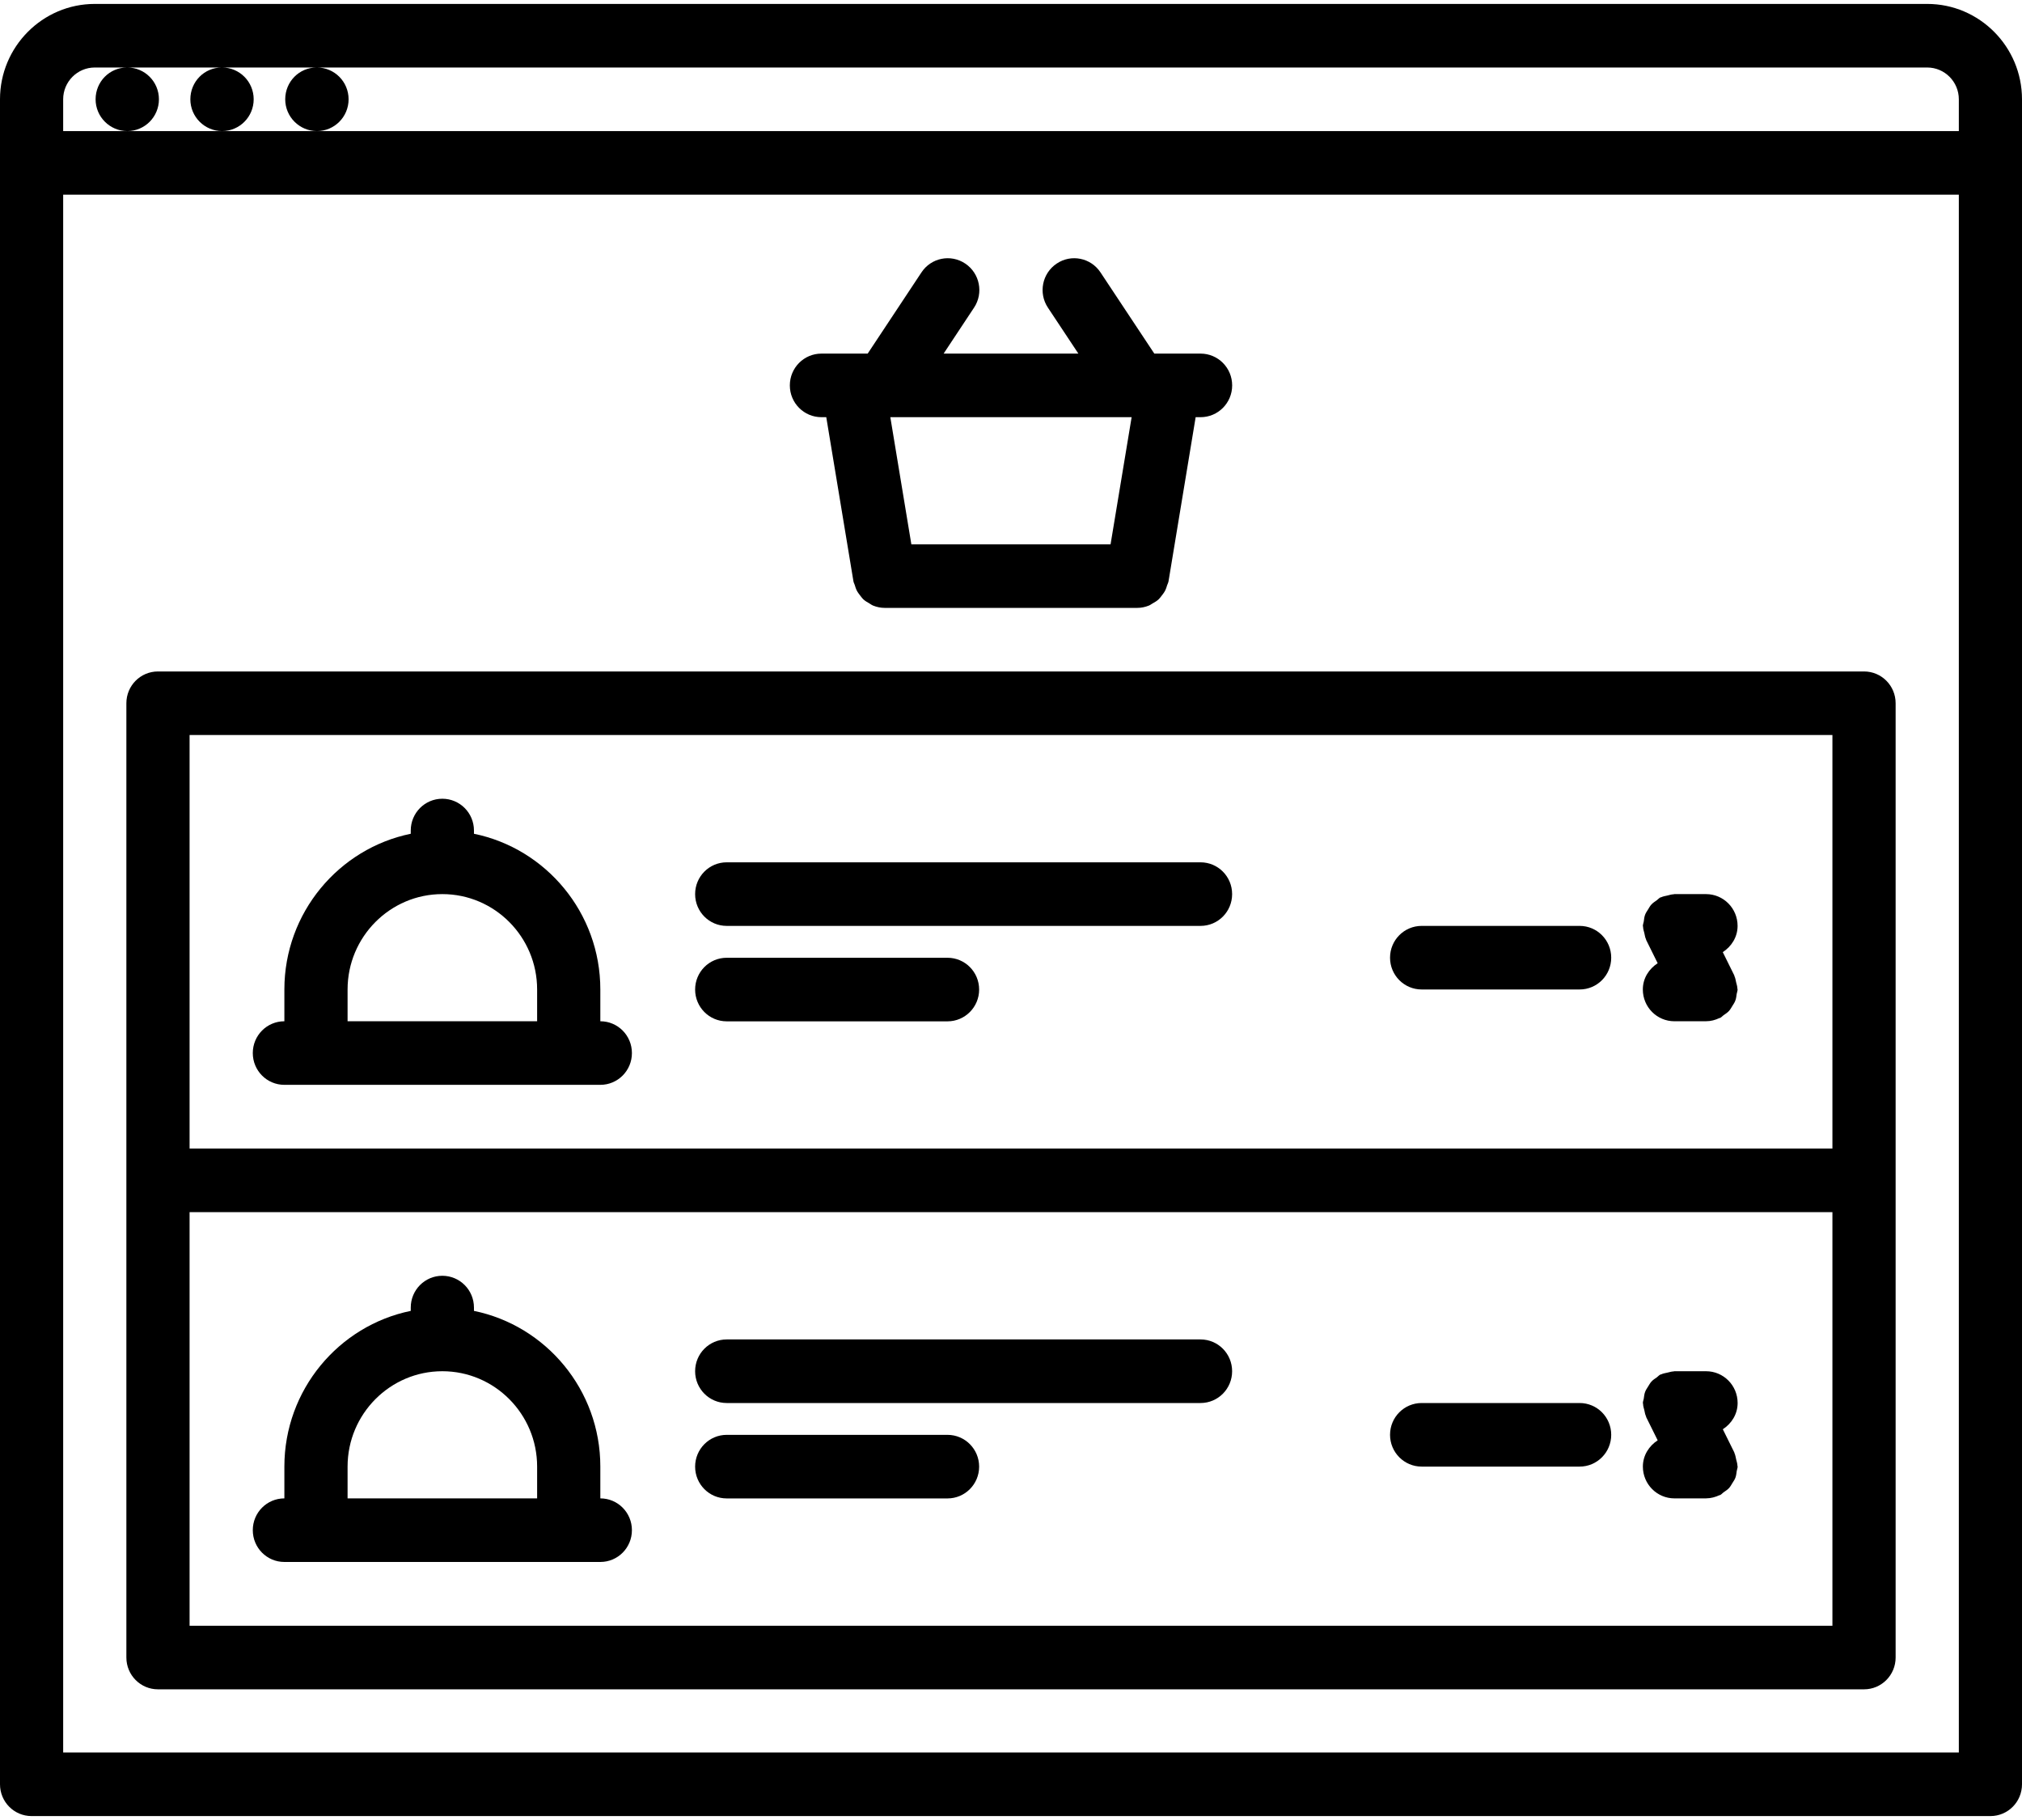
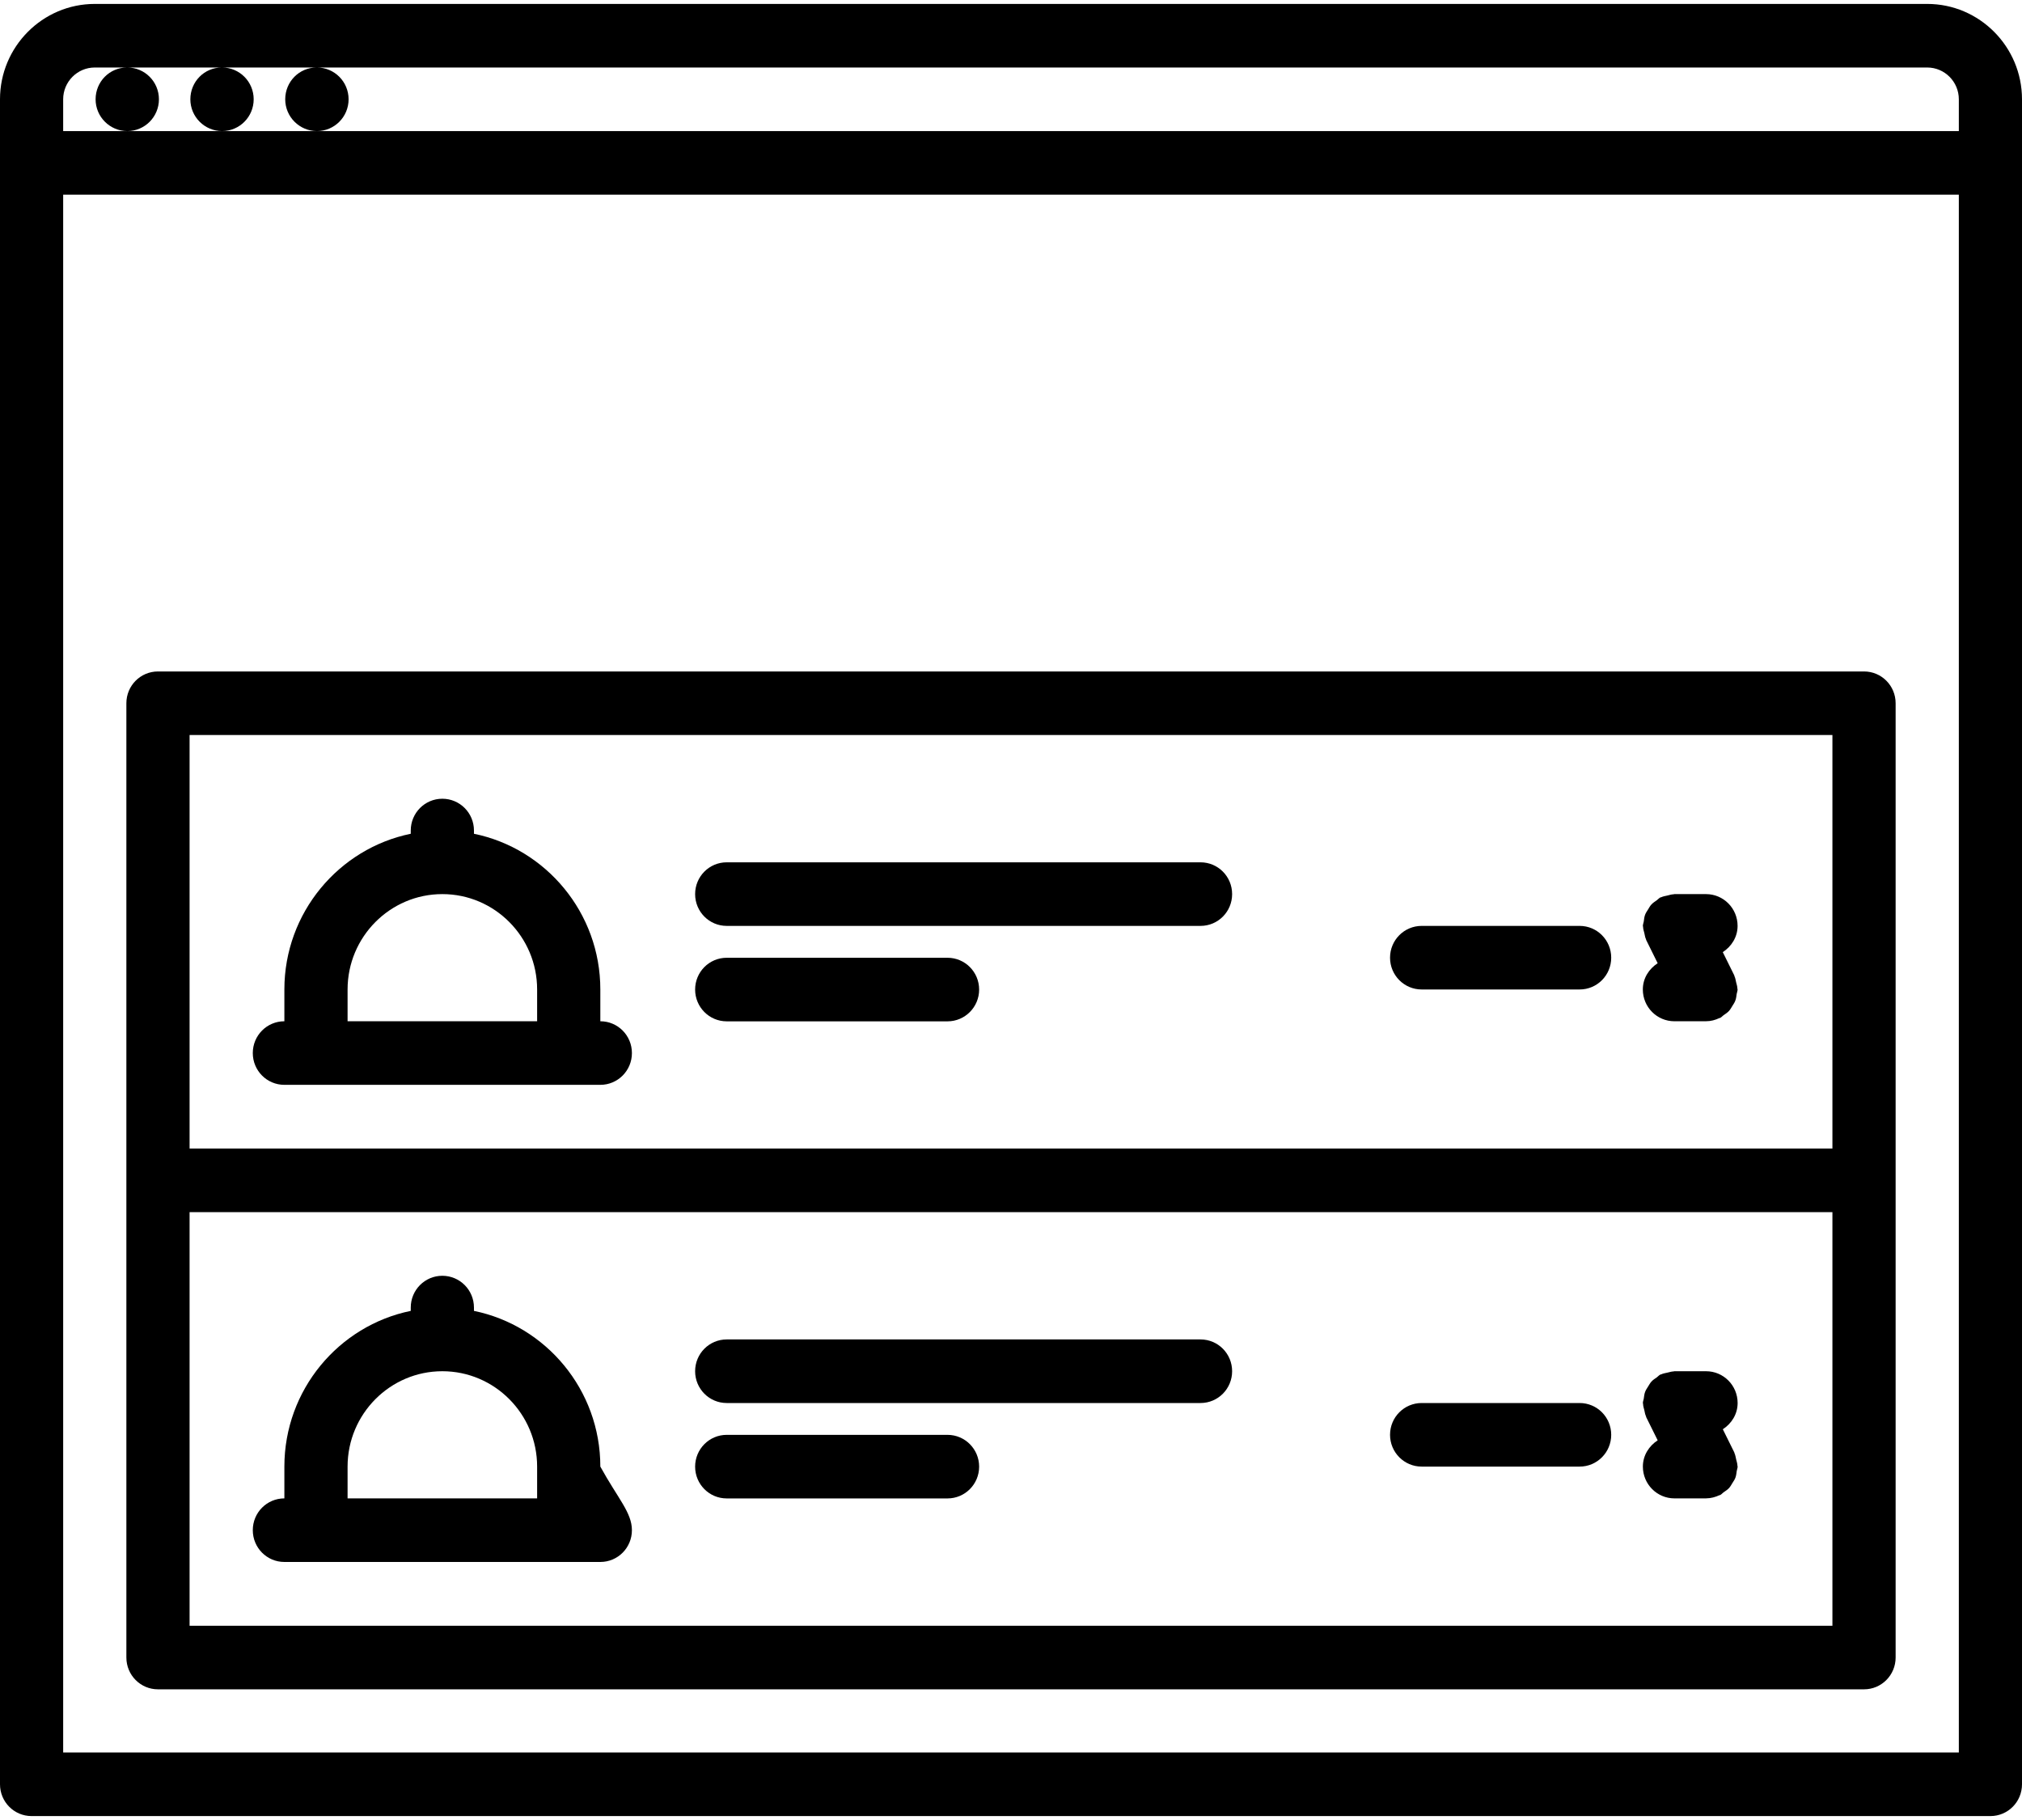
<svg xmlns="http://www.w3.org/2000/svg" width="50" height="45" viewBox="0 0 50 45" fill="none">
  <path fill-rule="evenodd" clip-rule="evenodd" d="M47.656 0.097H2.344C1.052 0.097 0 1.155 0 2.455V44.117C0 44.552 0.349 44.903 0.781 44.903H49.219C49.651 44.903 50 44.552 50 44.117V2.455C50 1.155 48.948 0.097 47.656 0.097ZM1.562 4.813H48.438V43.331H1.562V4.813ZM3.141 1.669H2.344C1.913 1.669 1.562 2.021 1.562 2.455V3.241H3.148H3.149H5.491H5.492H7.838H7.838H48.438V2.455C48.438 2.021 48.087 1.669 47.656 1.669H7.838C8.27 1.669 8.62 2.02 8.62 2.455C8.62 2.889 8.27 3.241 7.838 3.241C7.406 3.241 7.053 2.889 7.053 2.455C7.053 2.02 7.398 1.669 7.83 1.669H5.492C5.923 1.669 6.273 2.02 6.273 2.455C6.273 2.889 5.923 3.241 5.492 3.241C5.06 3.241 4.707 2.889 4.707 2.455C4.707 2.02 5.052 1.669 5.484 1.669H3.149C3.58 1.669 3.93 2.02 3.93 2.455C3.93 2.889 3.58 3.241 3.149 3.241C2.717 3.241 2.364 2.889 2.364 2.455C2.364 2.02 2.709 1.669 3.141 1.669Z" fill="black" />
-   <path fill-rule="evenodd" clip-rule="evenodd" d="M20.432 10.315H20.312C19.881 10.315 19.531 9.964 19.531 9.529C19.531 9.094 19.881 8.743 20.312 8.743H21.456L22.786 6.735C23.025 6.373 23.509 6.276 23.869 6.517C24.228 6.757 24.326 7.246 24.086 7.607L23.334 8.743H26.666L25.913 7.607C25.673 7.246 25.77 6.758 26.13 6.517C26.489 6.276 26.973 6.373 27.213 6.735L28.544 8.743H29.688C30.119 8.743 30.469 9.094 30.469 9.529C30.469 9.964 30.119 10.315 29.688 10.315H29.566L28.895 14.374C28.891 14.396 28.883 14.416 28.875 14.435C28.869 14.447 28.864 14.459 28.86 14.472C28.858 14.477 28.857 14.482 28.855 14.488C28.845 14.523 28.834 14.558 28.818 14.59C28.793 14.643 28.759 14.686 28.724 14.731C28.717 14.739 28.711 14.748 28.704 14.757C28.687 14.778 28.67 14.8 28.65 14.819C28.605 14.861 28.553 14.891 28.499 14.921C28.488 14.927 28.477 14.934 28.467 14.941C28.449 14.953 28.432 14.964 28.412 14.972C28.322 15.008 28.227 15.03 28.126 15.03H28.125H21.875H21.873C21.773 15.03 21.677 15.008 21.587 14.972C21.567 14.964 21.55 14.953 21.532 14.941C21.522 14.934 21.511 14.927 21.5 14.921C21.447 14.891 21.395 14.861 21.349 14.819C21.327 14.798 21.308 14.774 21.289 14.749C21.285 14.743 21.28 14.737 21.275 14.731C21.24 14.686 21.206 14.642 21.181 14.59C21.165 14.558 21.155 14.524 21.144 14.489C21.143 14.483 21.141 14.477 21.139 14.472C21.135 14.459 21.13 14.447 21.125 14.435C21.116 14.416 21.108 14.396 21.104 14.374L20.432 10.315ZM27.462 13.459L27.983 10.315H22.016L22.536 13.459H27.462Z" fill="black" />
  <path fill-rule="evenodd" clip-rule="evenodd" d="M46.094 16.602H3.906C3.474 16.602 3.125 16.953 3.125 17.388V29.184V40.983C3.125 41.417 3.474 41.769 3.906 41.769H46.094C46.526 41.769 46.875 41.417 46.875 40.983V29.184V17.388C46.875 16.953 46.526 16.602 46.094 16.602ZM45.312 18.174V28.398H4.688V18.174H45.312ZM4.688 29.97V40.197H45.312V29.97H4.688Z" fill="black" />
  <path d="M17.97 22.893H29.687C30.119 22.893 30.468 22.542 30.468 22.107C30.468 21.672 30.119 21.321 29.687 21.321H17.97C17.538 21.321 17.189 21.672 17.189 22.107C17.189 22.542 17.538 22.893 17.97 22.893Z" fill="black" />
  <path d="M17.97 25.253H23.43C23.862 25.253 24.212 24.901 24.212 24.467C24.212 24.032 23.862 23.681 23.43 23.681H17.97C17.538 23.681 17.189 24.032 17.189 24.467C17.189 24.901 17.538 25.253 17.97 25.253Z" fill="black" />
  <path d="M35.155 24.465H39.061C39.493 24.465 39.842 24.114 39.842 23.679C39.842 23.244 39.493 22.893 39.061 22.893H35.155C34.723 22.893 34.373 23.244 34.373 23.679C34.373 24.114 34.723 24.465 35.155 24.465Z" fill="black" />
  <path d="M40.624 24.465C40.624 24.9 40.973 25.251 41.405 25.251H42.187H42.187C42.189 25.251 42.19 25.25 42.192 25.25C42.308 25.25 42.415 25.22 42.515 25.173C42.522 25.169 42.529 25.171 42.536 25.168C42.571 25.151 42.593 25.12 42.624 25.099C42.671 25.066 42.718 25.037 42.756 24.994C42.79 24.957 42.812 24.913 42.839 24.871C42.865 24.828 42.894 24.789 42.911 24.74C42.932 24.688 42.937 24.631 42.945 24.574C42.951 24.537 42.967 24.504 42.967 24.464C42.967 24.456 42.962 24.449 42.962 24.441C42.961 24.389 42.944 24.338 42.931 24.287C42.919 24.236 42.913 24.184 42.89 24.137C42.887 24.129 42.888 24.121 42.884 24.114L42.601 23.542C42.815 23.402 42.967 23.17 42.967 22.893C42.967 22.458 42.618 22.107 42.186 22.107H41.404C41.396 22.107 41.388 22.112 41.38 22.112C41.33 22.113 41.281 22.131 41.231 22.142C41.179 22.155 41.126 22.161 41.08 22.184C41.072 22.187 41.063 22.186 41.056 22.19C41.022 22.208 40.999 22.238 40.969 22.259C40.921 22.293 40.874 22.322 40.836 22.364C40.801 22.401 40.779 22.445 40.753 22.487C40.726 22.53 40.698 22.569 40.68 22.617C40.66 22.671 40.654 22.727 40.647 22.784C40.641 22.822 40.625 22.855 40.625 22.894C40.625 22.902 40.63 22.91 40.63 22.917C40.631 22.969 40.648 23.02 40.661 23.071C40.673 23.122 40.679 23.174 40.701 23.221C40.705 23.229 40.704 23.237 40.708 23.244L40.991 23.816C40.775 23.956 40.624 24.188 40.624 24.465H40.624Z" fill="black" />
  <path d="M29.687 33.118H17.97C17.538 33.118 17.189 33.469 17.189 33.904C17.189 34.338 17.538 34.69 17.97 34.69H29.687C30.119 34.69 30.468 34.338 30.468 33.904C30.468 33.469 30.119 33.118 29.687 33.118Z" fill="black" />
  <path d="M23.43 35.477H17.97C17.538 35.477 17.189 35.829 17.189 36.263C17.189 36.698 17.538 37.049 17.97 37.049H23.43C23.862 37.049 24.212 36.698 24.212 36.263C24.212 35.829 23.862 35.477 23.43 35.477Z" fill="black" />
  <path d="M39.061 34.69H35.155C34.723 34.69 34.373 35.041 34.373 35.476C34.373 35.91 34.723 36.262 35.155 36.262H39.061C39.493 36.262 39.842 35.91 39.842 35.476C39.842 35.041 39.493 34.69 39.061 34.69Z" fill="black" />
  <path d="M42.968 34.69C42.968 34.255 42.619 33.904 42.187 33.904H41.406C41.396 33.904 41.389 33.908 41.38 33.909C41.331 33.911 41.284 33.927 41.234 33.938C41.181 33.951 41.127 33.957 41.079 33.981C41.072 33.984 41.063 33.983 41.056 33.987C41.022 34.004 40.999 34.035 40.969 34.056C40.921 34.089 40.874 34.118 40.836 34.161C40.802 34.198 40.78 34.242 40.753 34.284C40.727 34.327 40.698 34.366 40.681 34.414C40.66 34.467 40.655 34.524 40.647 34.581C40.641 34.618 40.625 34.651 40.625 34.691C40.625 34.699 40.63 34.706 40.63 34.714C40.631 34.766 40.648 34.816 40.661 34.868C40.673 34.919 40.679 34.971 40.702 35.017C40.705 35.025 40.704 35.034 40.708 35.041L40.991 35.612C40.777 35.752 40.625 35.985 40.625 36.262C40.625 36.696 40.974 37.048 41.406 37.048H42.188H42.188C42.19 37.048 42.191 37.047 42.193 37.047C42.309 37.046 42.416 37.016 42.516 36.97C42.523 36.966 42.531 36.968 42.537 36.965C42.572 36.947 42.594 36.916 42.625 36.895C42.672 36.862 42.719 36.833 42.757 36.791C42.791 36.754 42.813 36.71 42.84 36.667C42.866 36.625 42.895 36.586 42.913 36.537C42.933 36.484 42.938 36.428 42.946 36.371C42.952 36.333 42.968 36.3 42.968 36.261C42.968 36.252 42.963 36.245 42.963 36.237C42.962 36.185 42.944 36.135 42.932 36.084C42.919 36.033 42.914 35.98 42.891 35.933C42.888 35.926 42.889 35.917 42.885 35.91L42.602 35.339C42.817 35.199 42.968 34.966 42.968 34.69Z" fill="black" />
  <path fill-rule="evenodd" clip-rule="evenodd" d="M15.626 26.037C15.626 26.472 15.277 26.823 14.845 26.823H7.032C6.6 26.823 6.251 26.472 6.251 26.037C6.251 25.602 6.6 25.251 7.032 25.251V24.465C7.032 22.568 8.377 20.98 10.157 20.615V20.535C10.157 20.1 10.506 19.749 10.938 19.749C11.37 19.749 11.72 20.1 11.72 20.535V20.615C13.5 20.979 14.845 22.568 14.845 24.465V25.251C15.277 25.251 15.626 25.602 15.626 26.037ZM13.282 24.465C13.282 23.165 12.231 22.107 10.938 22.107C9.646 22.107 8.595 23.165 8.595 24.465V25.251H13.282V24.465Z" fill="black" />
-   <path fill-rule="evenodd" clip-rule="evenodd" d="M14.845 36.262V37.048C15.277 37.048 15.626 37.399 15.626 37.834C15.626 38.269 15.277 38.62 14.845 38.62H7.032C6.6 38.62 6.251 38.269 6.251 37.834C6.251 37.399 6.6 37.048 7.032 37.048V36.262C7.032 34.364 8.377 32.776 10.157 32.412V32.33C10.157 31.895 10.506 31.544 10.938 31.544C11.37 31.544 11.72 31.895 11.72 32.33V32.412C13.5 32.776 14.845 34.364 14.845 36.262ZM13.282 36.262C13.282 34.962 12.231 33.904 10.938 33.904C9.646 33.904 8.595 34.962 8.595 36.262V37.048H13.282V36.262Z" fill="black" />
+   <path fill-rule="evenodd" clip-rule="evenodd" d="M14.845 36.262C15.277 37.048 15.626 37.399 15.626 37.834C15.626 38.269 15.277 38.62 14.845 38.62H7.032C6.6 38.62 6.251 38.269 6.251 37.834C6.251 37.399 6.6 37.048 7.032 37.048V36.262C7.032 34.364 8.377 32.776 10.157 32.412V32.33C10.157 31.895 10.506 31.544 10.938 31.544C11.37 31.544 11.72 31.895 11.72 32.33V32.412C13.5 32.776 14.845 34.364 14.845 36.262ZM13.282 36.262C13.282 34.962 12.231 33.904 10.938 33.904C9.646 33.904 8.595 34.962 8.595 36.262V37.048H13.282V36.262Z" fill="black" />
</svg>